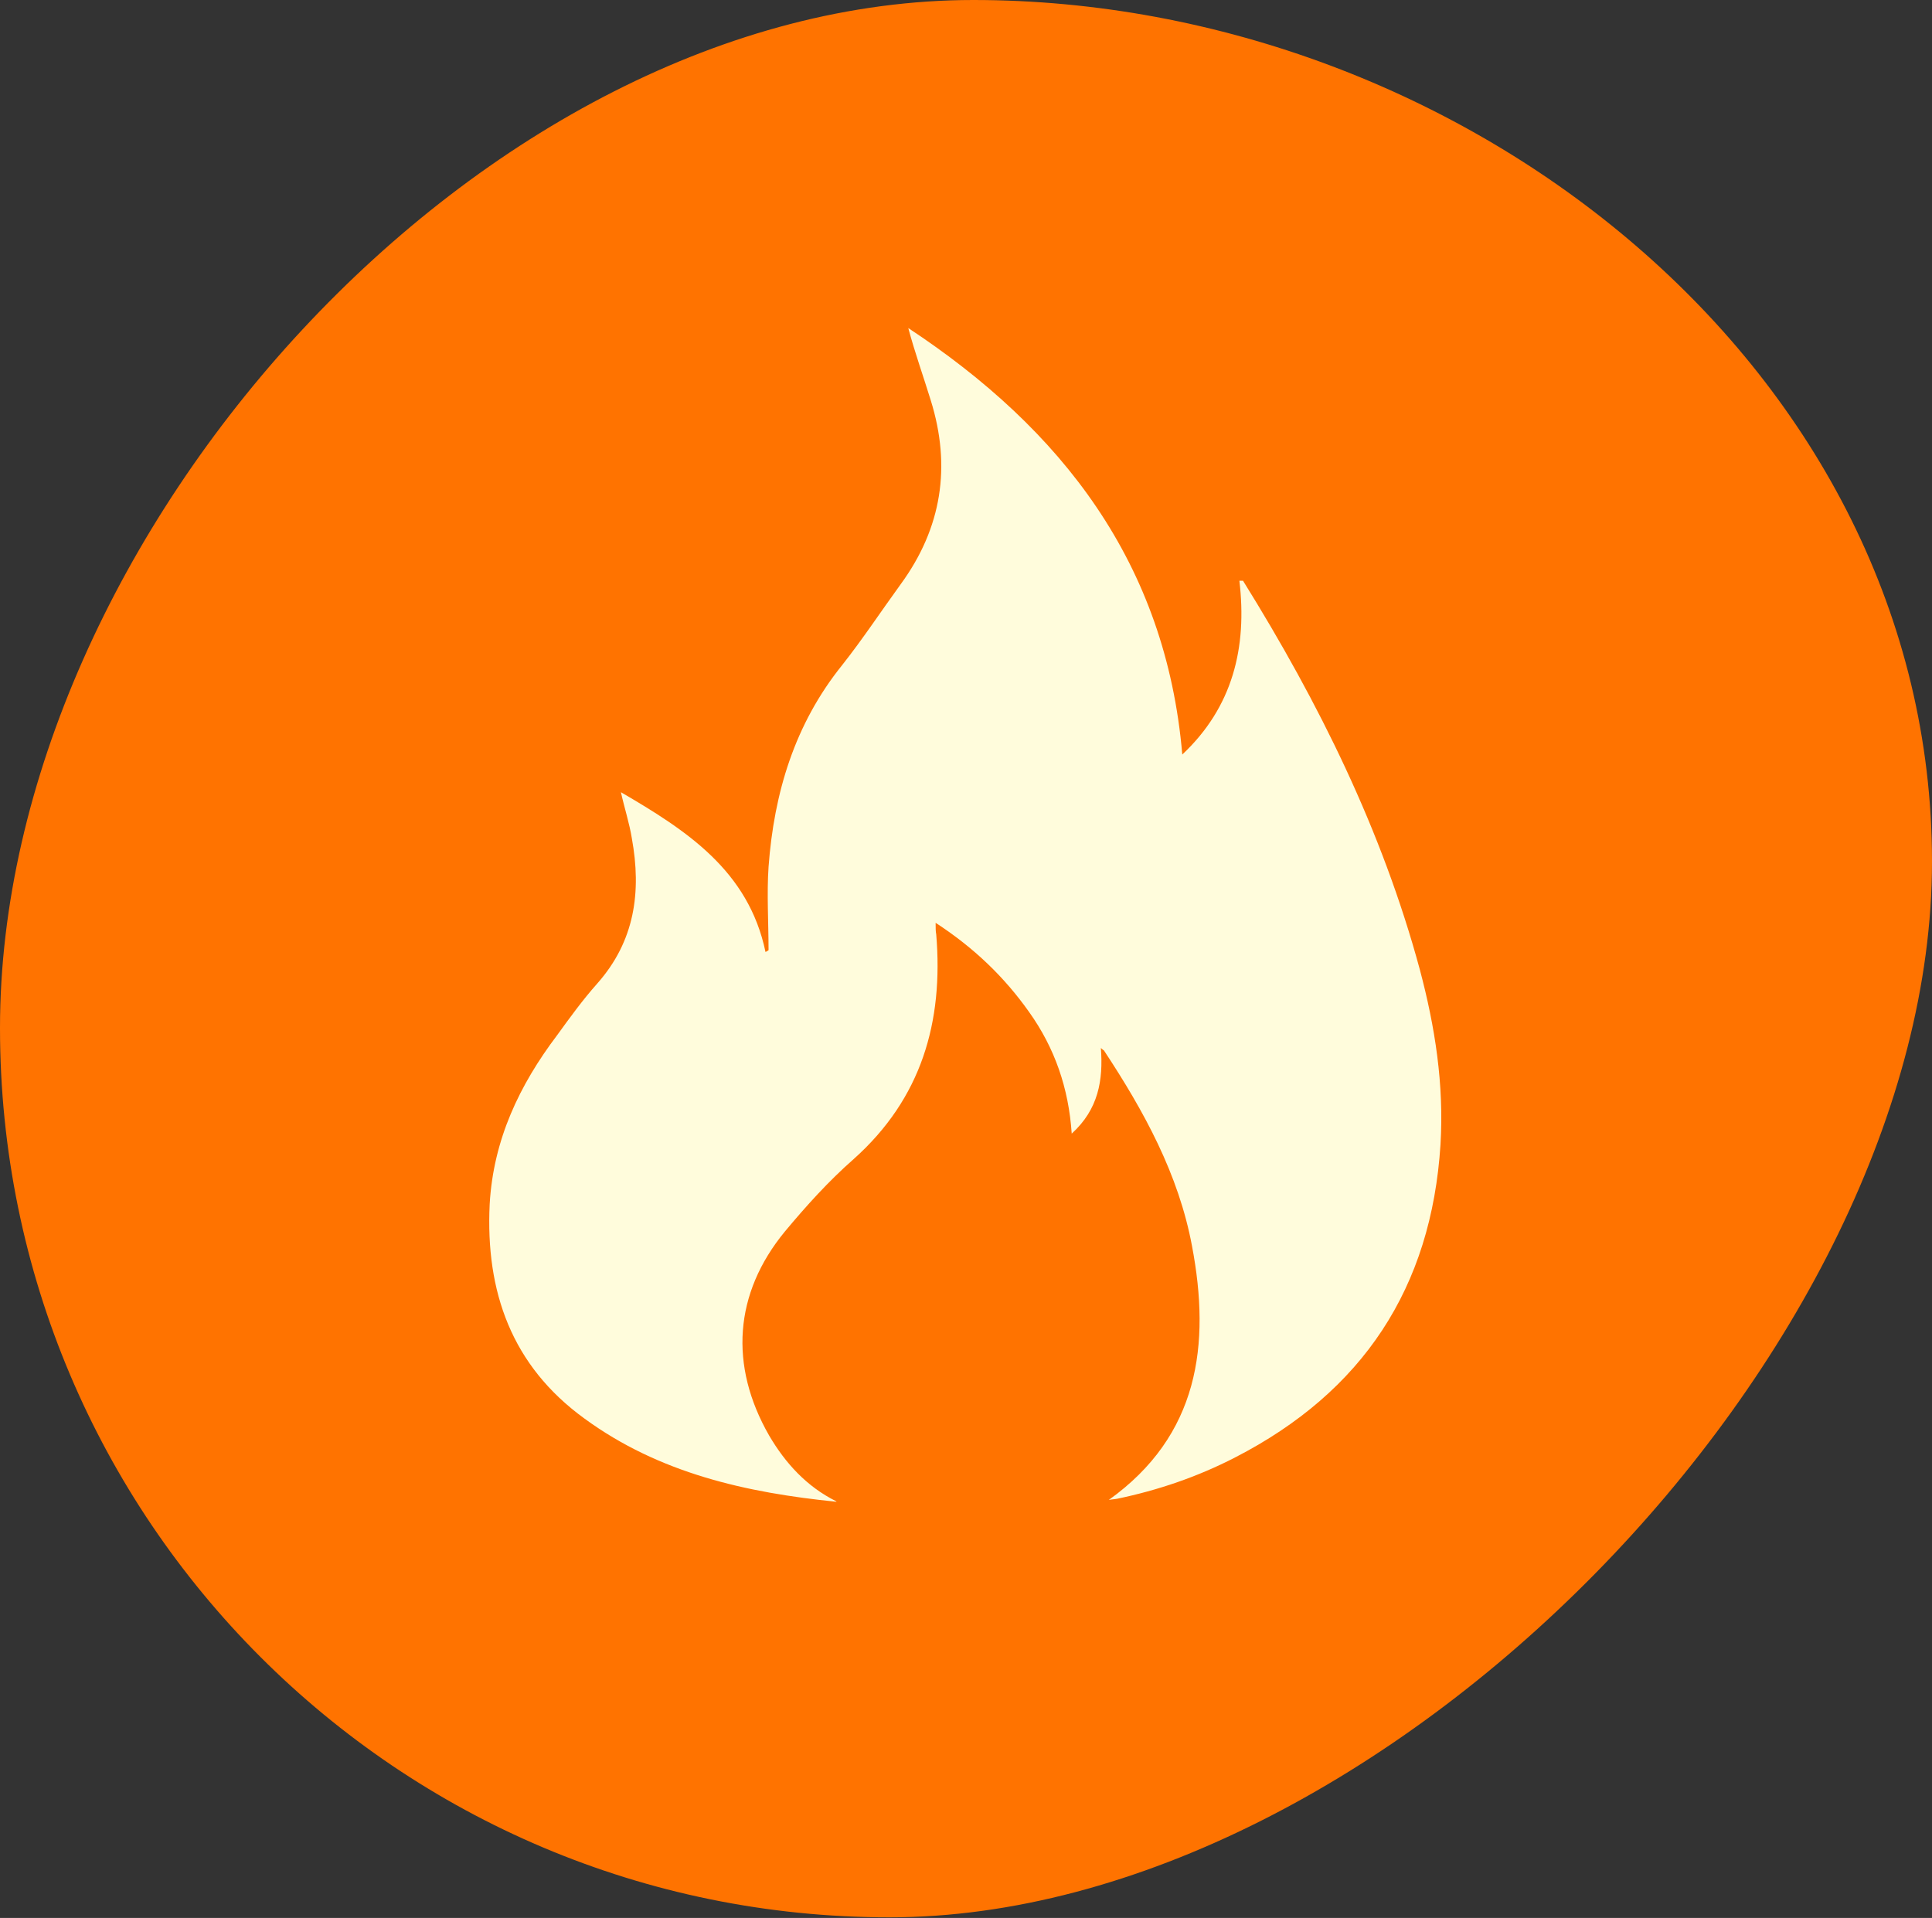
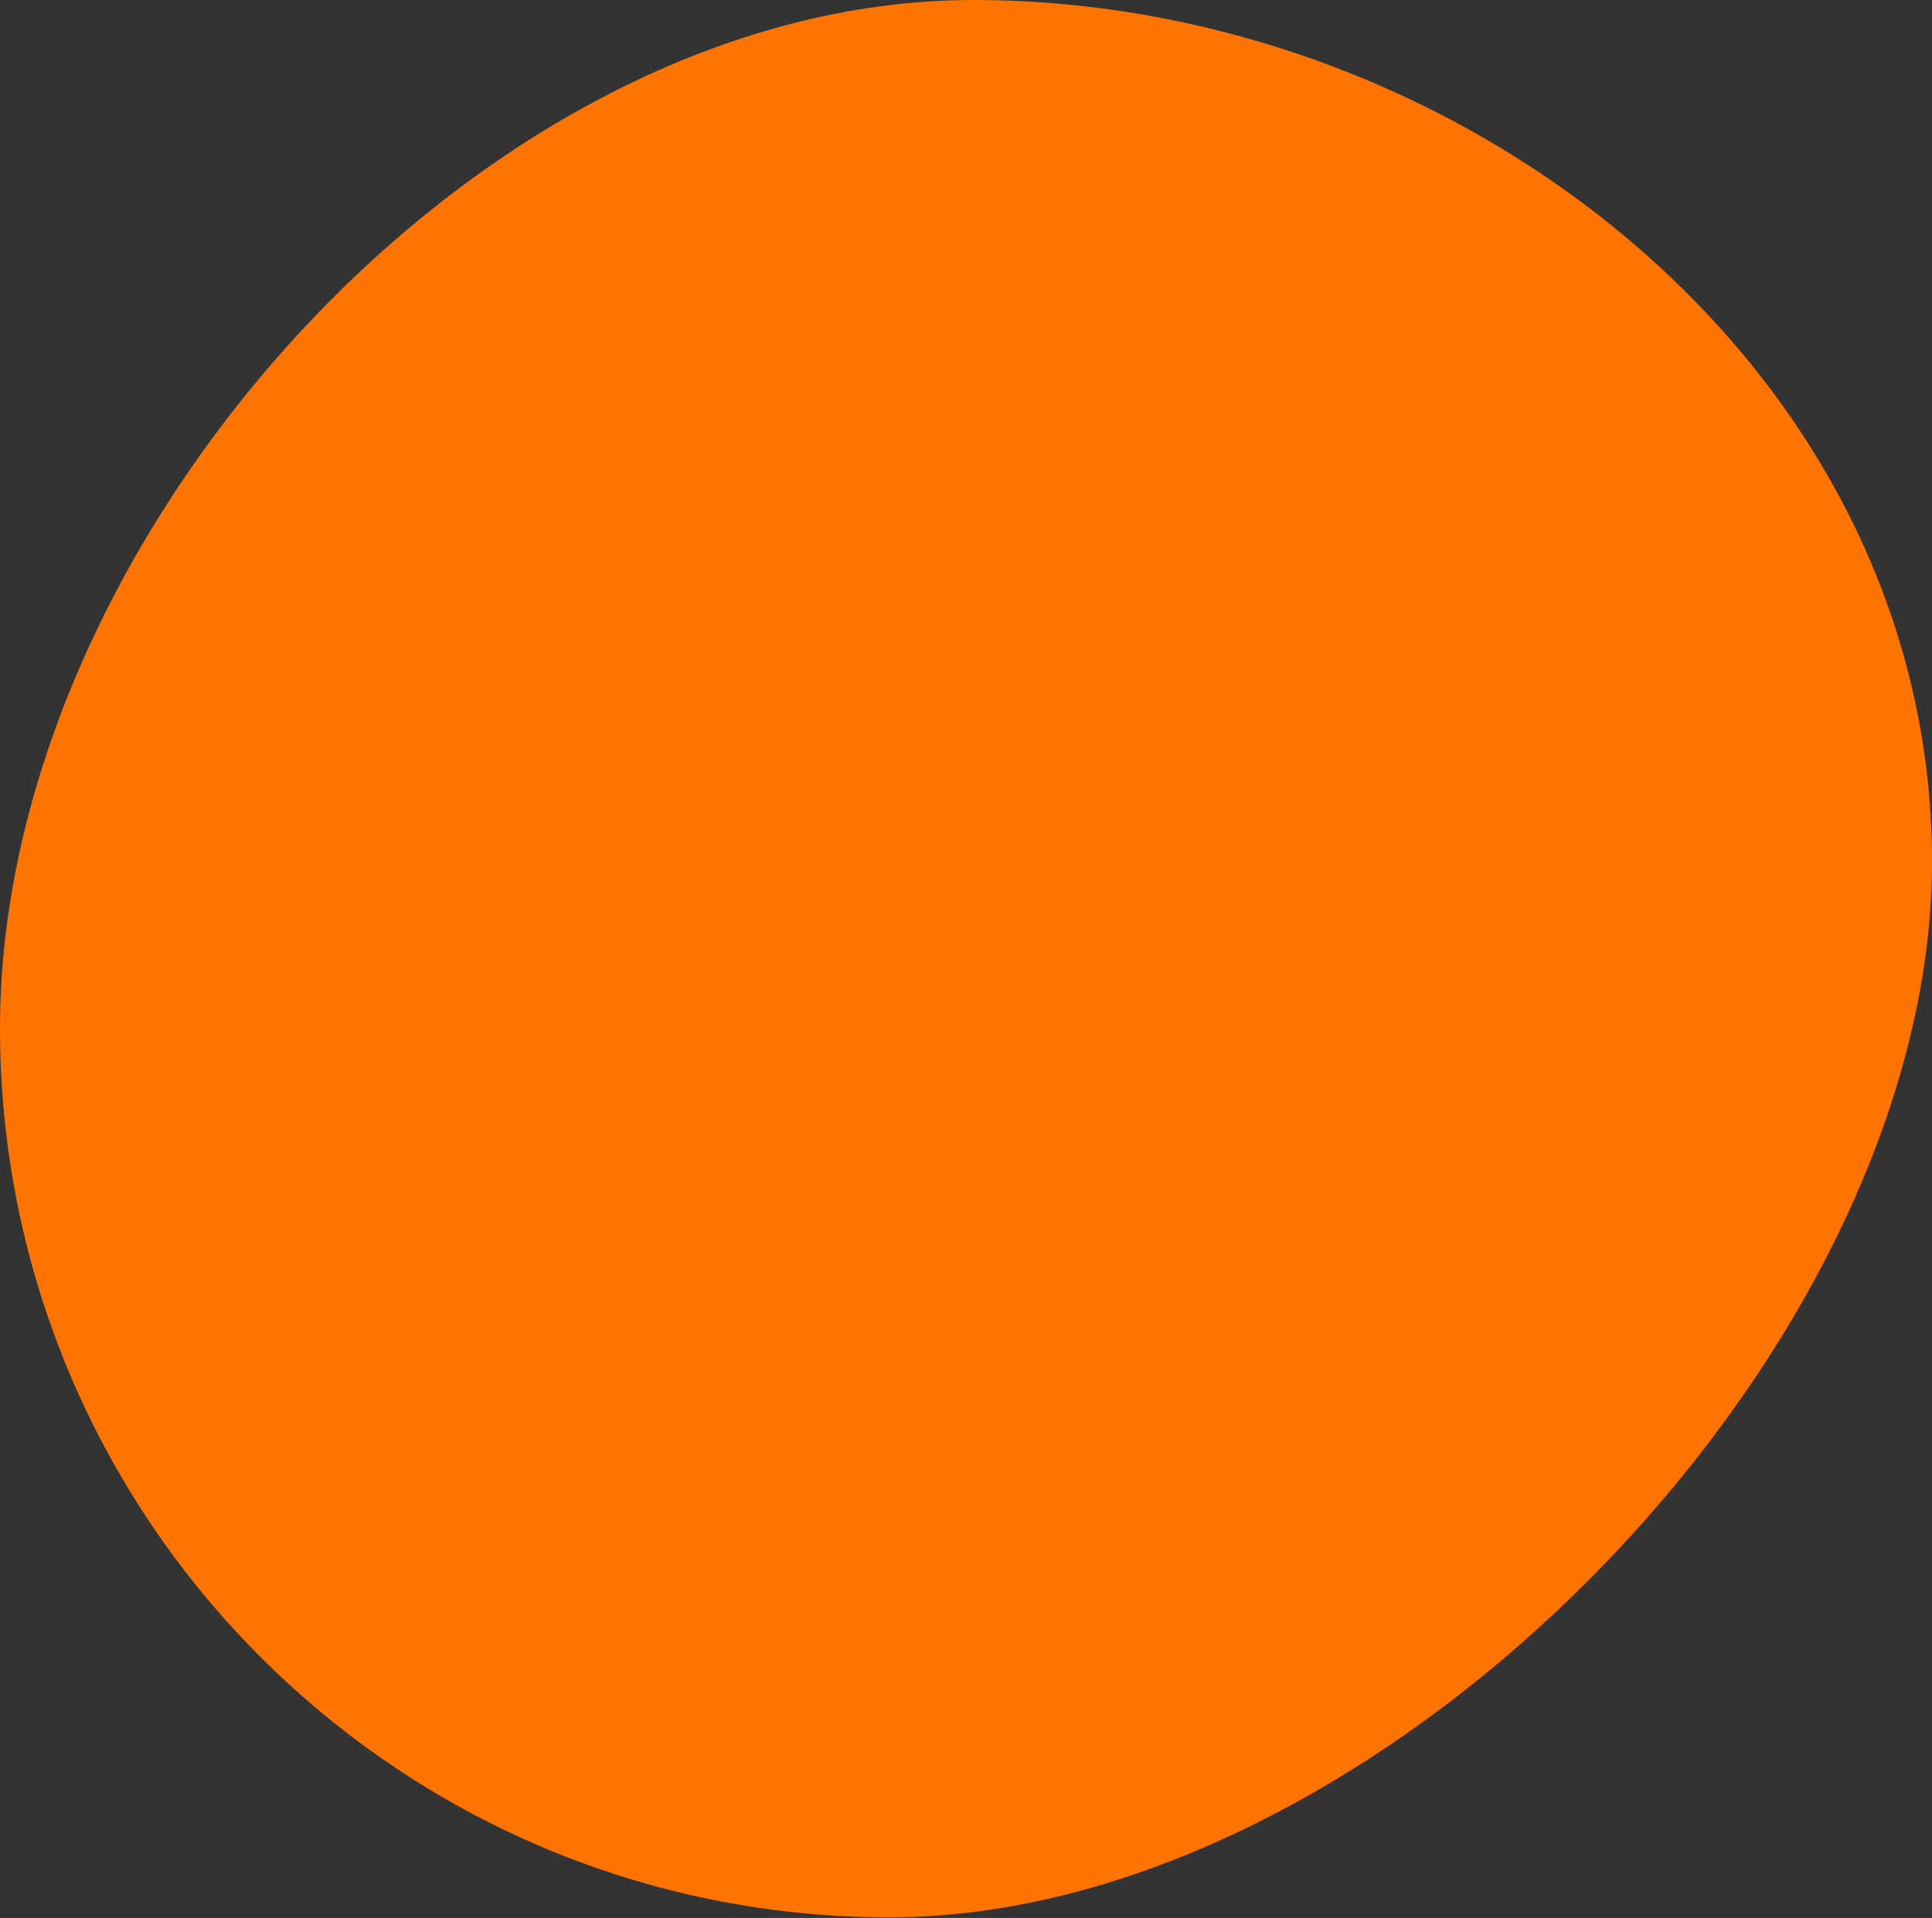
<svg xmlns="http://www.w3.org/2000/svg" id="_Слой_2" data-name="Слой 2" viewBox="0 0 31.8 31.57">
  <rect x="0" y="0" width="31.8" height="31.57" fill="#333333" stroke="none" />
  <defs>
    <style> .cls-1 { fill: #fffcdc; } .cls-2 { fill: #ff7300; } </style>
  </defs>
  <g id="_Слой_1-2" data-name="Слой 1">
    <path class="cls-2" d="m31.8,14.18c0,8.09-9.07,17.38-17.16,17.38S0,25.01,0,16.92,7.93,0,16.02,0s15.78,6.1,15.78,14.18Z" />
-     <path class="cls-1" d="m13.77,24.72c-1.49-.15-2.92-.47-4.15-1.37-1.2-.87-1.63-2.09-1.56-3.53.06-1.06.49-1.96,1.11-2.78.21-.29.42-.58.66-.85.62-.7.73-1.51.57-2.39-.04-.25-.12-.49-.18-.76,1.08.63,2.1,1.29,2.38,2.63.02-.01.04-.02.05-.03,0-.46-.03-.92,0-1.37.09-1.22.43-2.35,1.21-3.32.34-.43.65-.9.97-1.34.67-.92.83-1.93.49-3.02-.12-.39-.26-.78-.37-1.19,2.53,1.67,4.24,3.87,4.51,7.02.83-.78,1.07-1.76.94-2.86.04,0,.05,0,.06,0,1.25,2.01,2.29,4.11,2.91,6.4.25.94.4,1.89.34,2.88-.15,2.36-1.28,4.07-3.38,5.15-.62.32-1.27.54-1.94.68-.05.01-.1.01-.14.02,1.48-1.06,1.68-2.55,1.37-4.18-.22-1.18-.79-2.22-1.45-3.22,0,0-.02-.01-.05-.04.04.53-.04,1.01-.48,1.41-.05-.75-.28-1.41-.7-2-.41-.58-.91-1.06-1.54-1.47,0,.09,0,.14.01.19.12,1.44-.24,2.7-1.36,3.7-.41.36-.78.77-1.13,1.19-.84,1.02-.92,2.21-.26,3.36.27.46.62.84,1.1,1.08Z" />
  </g>
</svg>